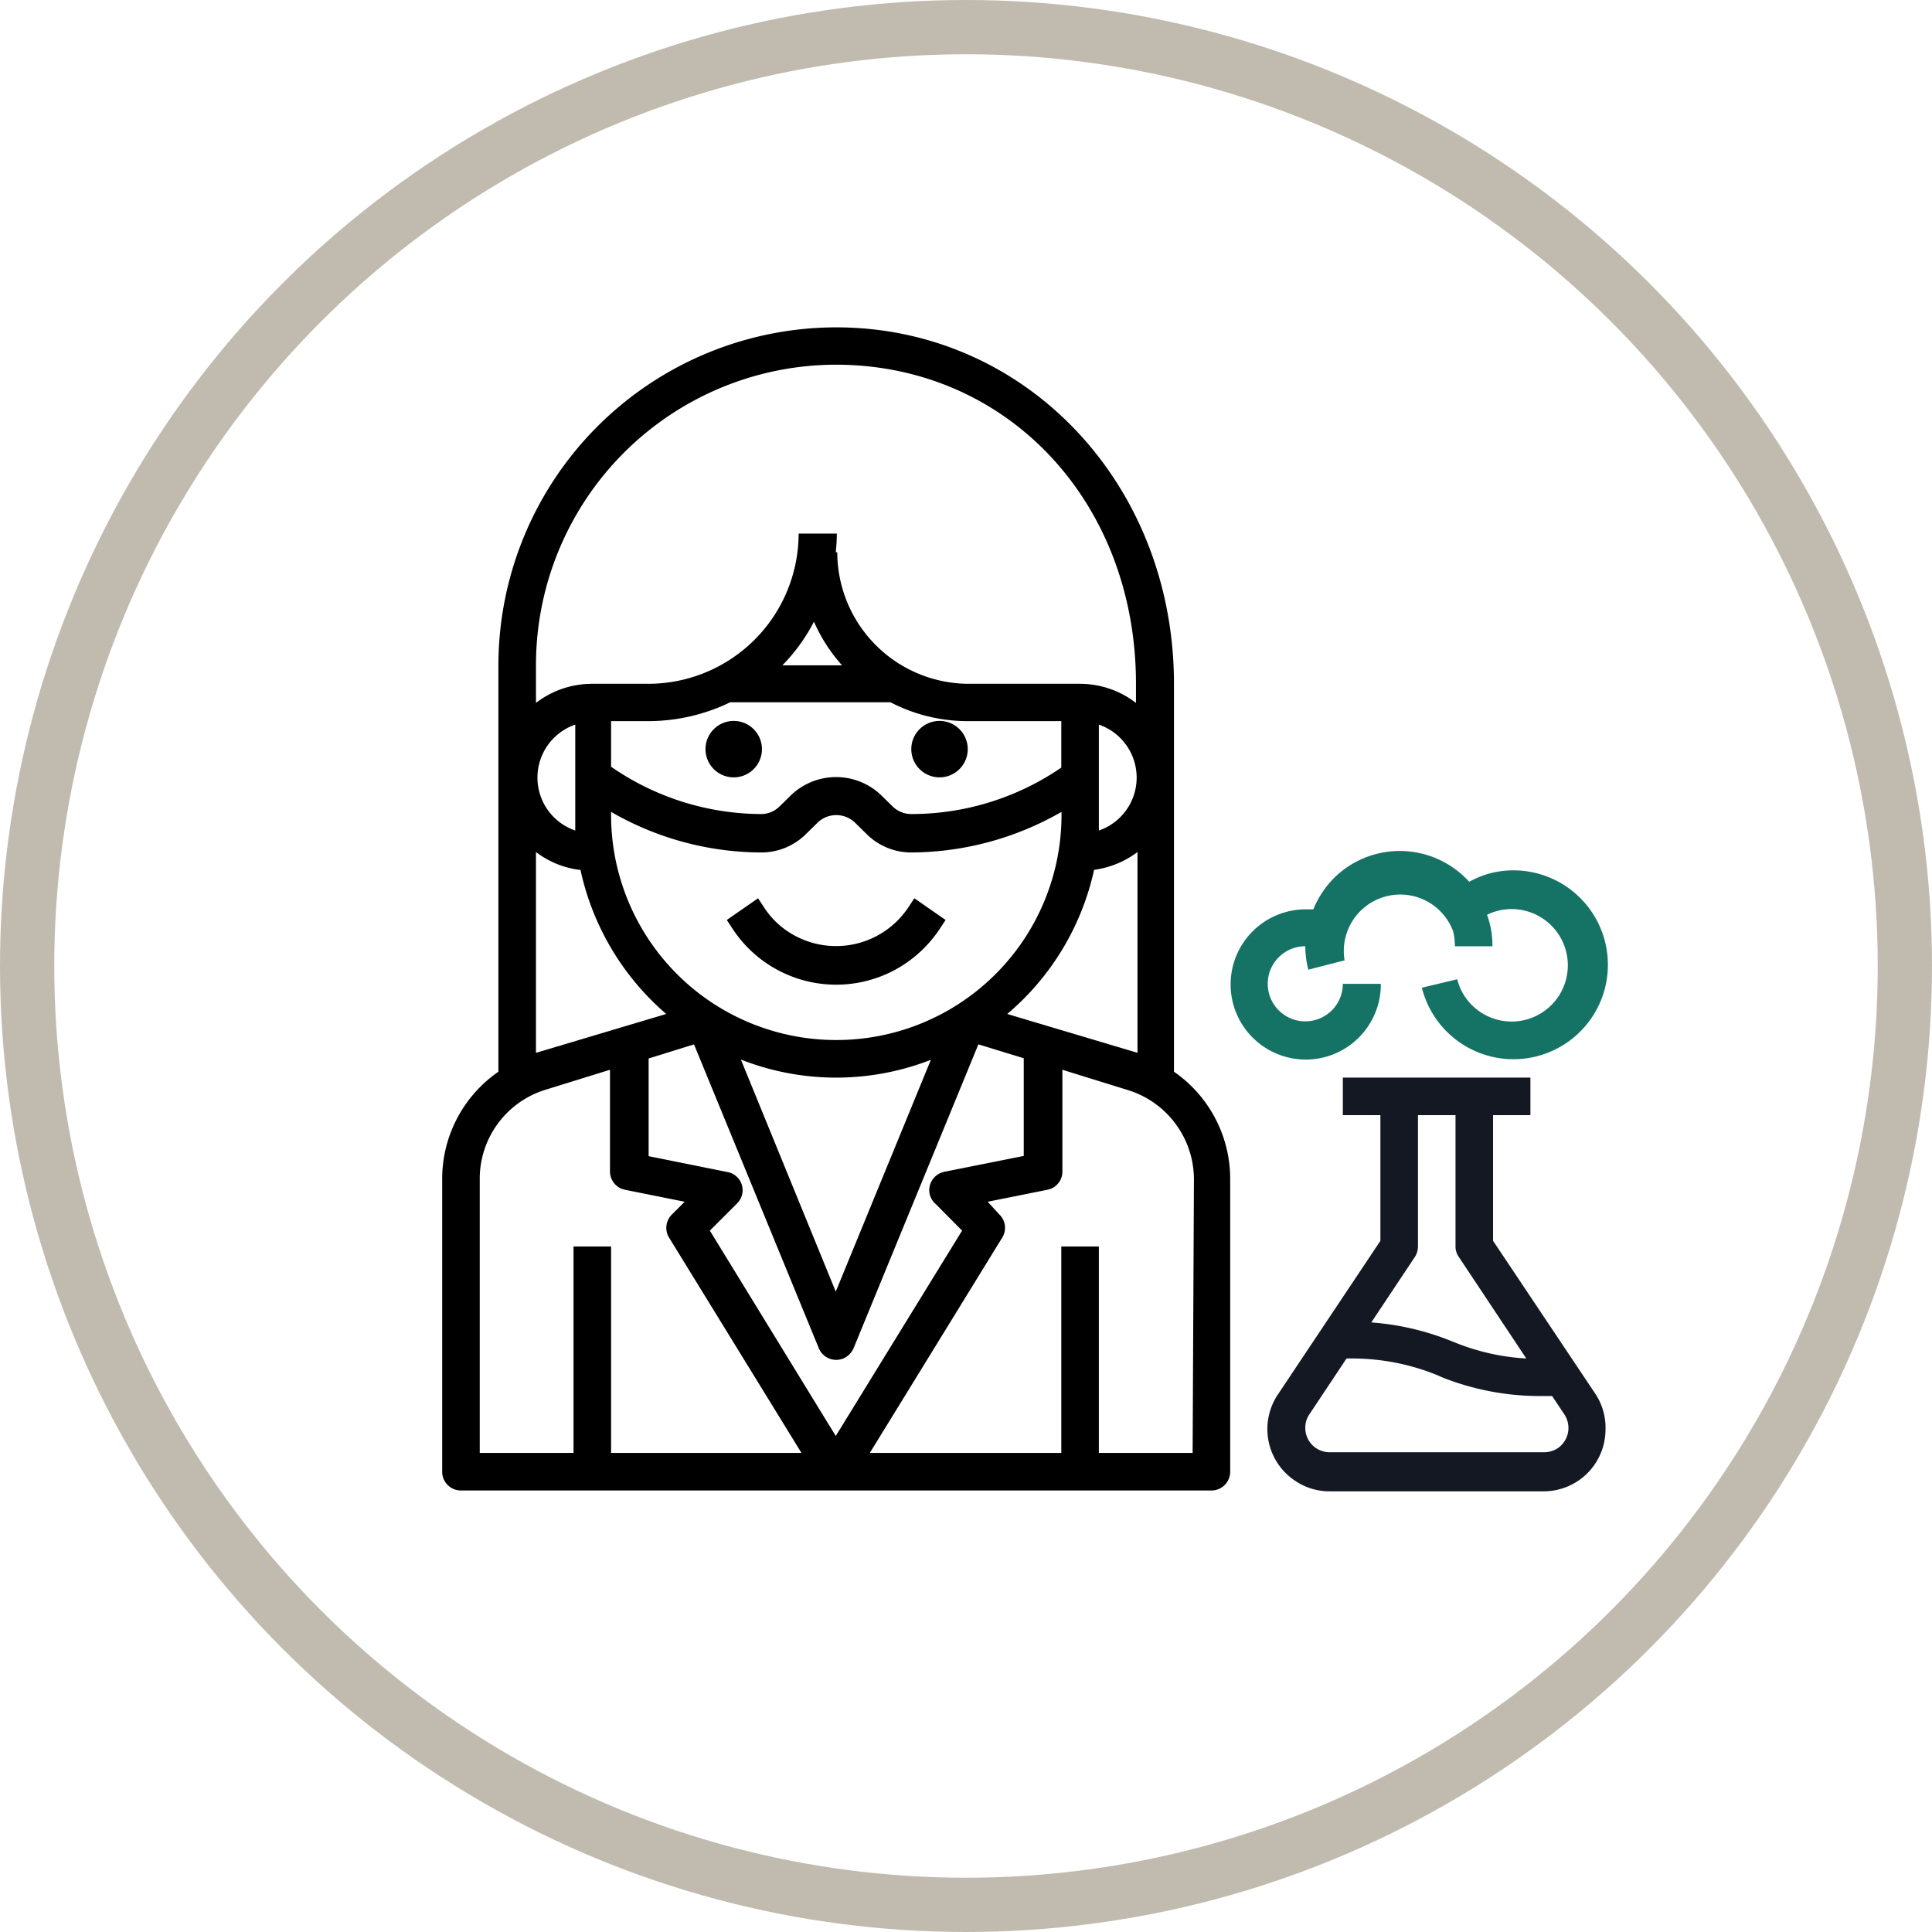
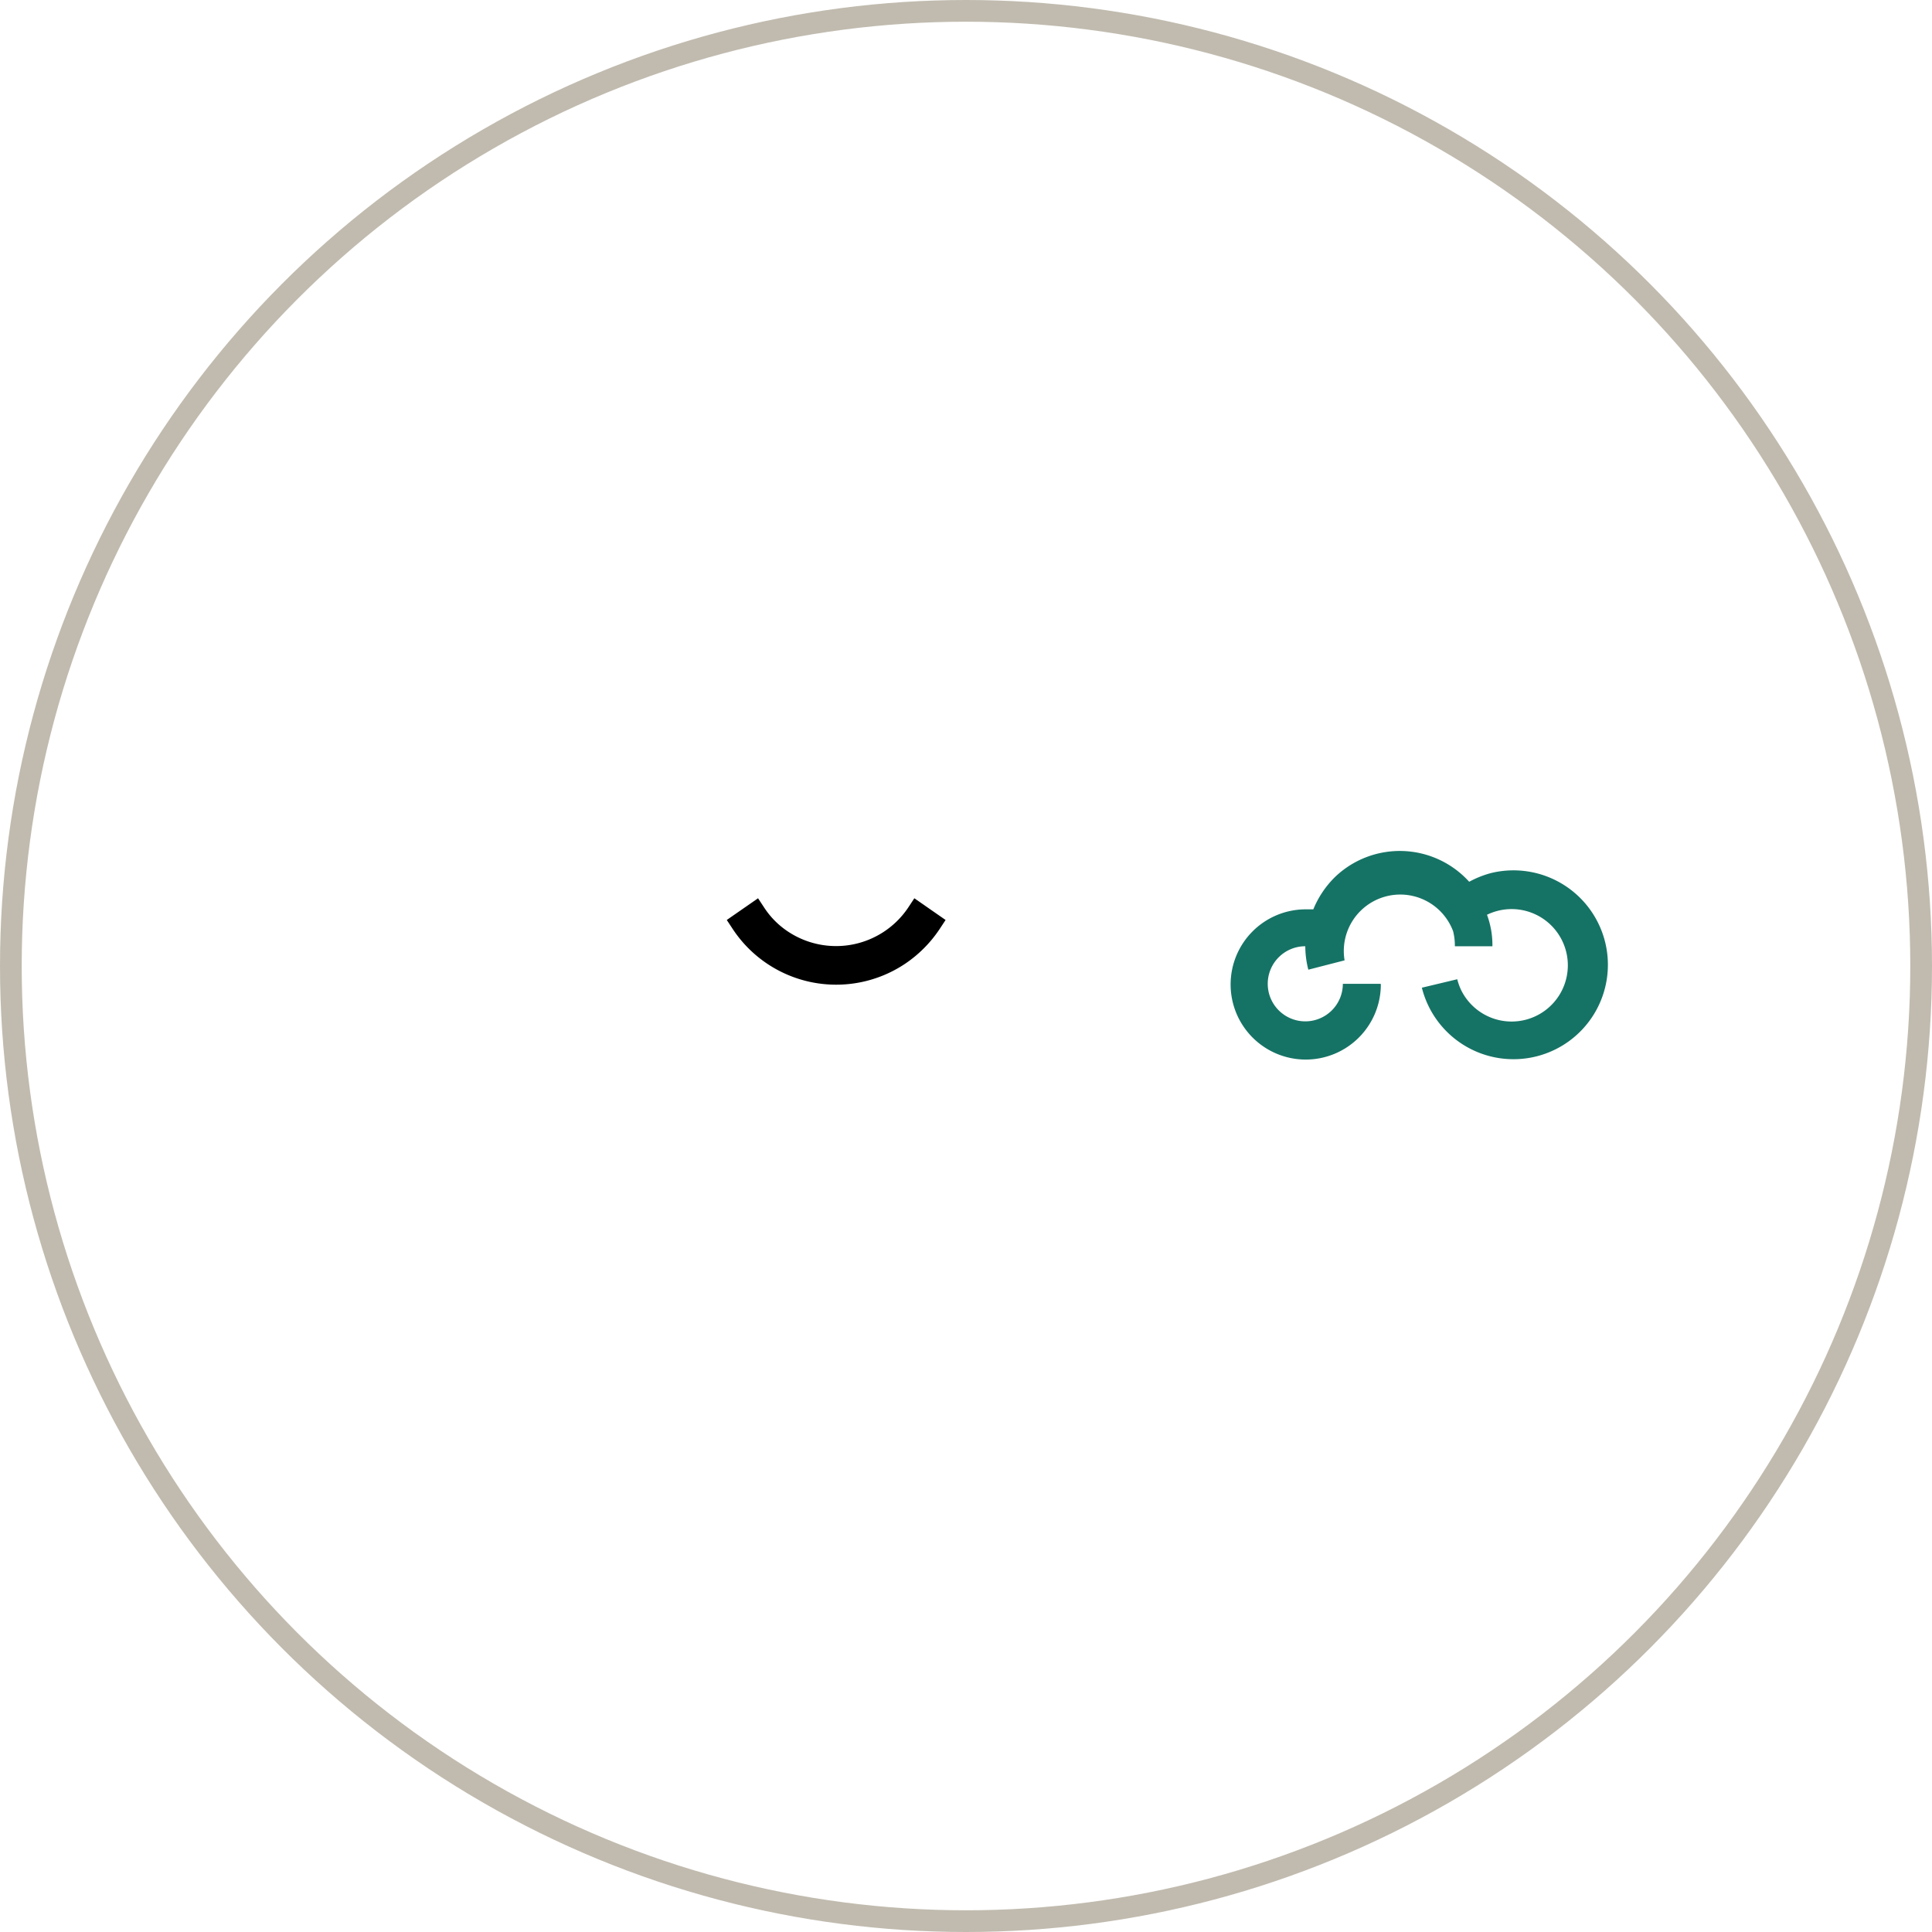
<svg xmlns="http://www.w3.org/2000/svg" id="Layer_1" data-name="Layer 1" viewBox="0 0 89 89">
  <defs>
    <style>.cls-1,.cls-2{fill:none;stroke:#c1bbaf;}.cls-1{stroke-miterlimit:10;}.cls-2{stroke-width:2px;}.cls-3{fill:#141823;}.cls-4{fill:#157365;}</style>
  </defs>
  <title>icon-tailored-2</title>
  <circle class="cls-1" cx="44.5" cy="44.5" r="44" />
-   <circle class="cls-2" cx="44.5" cy="44.5" r="43" />
-   <path d="M53.58,48.87V31c0-9.21-6.83-16.42-15.56-16.42A15.58,15.58,0,0,0,22.46,30.13V48.87a6,6,0,0,0-2.59,5V67.3a.86.86,0,0,0,.86.86H55.31a.86.86,0,0,0,.86-.86V53.84A6,6,0,0,0,53.58,48.87Zm-11,6.07,1.24,1.25L38,65.65,32.2,56.19l1.25-1.25A.85.85,0,0,0,33,53.49l-3.62-.73v-4.5l2.09-.65,5.75,14a.87.87,0,0,0,1.13.47.9.9,0,0,0,.47-.47l5.75-14,2.09.64v4.5L43,53.48a.87.87,0,0,0-.68,1,.94.94,0,0,0,.24.45ZM37,28.15a7.59,7.59,0,0,0,1.29,2H35.54a8.27,8.27,0,0,0,1.45-2Zm-3.88,3.7h7.4a7.7,7.7,0,0,0,3.55.87h4.32v2.14A12.2,12.2,0,0,1,41.48,37a1.23,1.23,0,0,1-.87-.36l-.51-.5a3,3,0,0,0-4.17,0l-.51.5a1.2,1.2,0,0,1-.86.36,12.2,12.2,0,0,1-6.91-2.18V32.72h1.73a8.68,8.68,0,0,0,3.74-.86ZM38,47.41A10.37,10.37,0,0,1,27.65,37V36.9a13.89,13.89,0,0,0,6.92,1.87,2.91,2.91,0,0,0,2.08-.87l.51-.5a1.24,1.24,0,0,1,1.73,0l.51.5a2.91,2.91,0,0,0,2.08.87A14,14,0,0,0,48.4,36.9V37A10.37,10.37,0,0,1,38,47.41Zm4.39.89L38,59,33.63,48.31a12,12,0,0,0,8.78,0ZM50.12,37V32.88a2.58,2.58,0,0,1,0,4.88c0-.24,0-.48,0-.72ZM26,37.76a2.58,2.58,0,0,1,0-4.88V37c0,.24,0,.48,0,.72Zm.24,1.81a12.14,12.14,0,0,0,3.95,6.64L24.19,48V38.75a4.16,4.16,0,0,0,2,.82ZM45.9,46.21a12.08,12.08,0,0,0,4-6.64,4.26,4.26,0,0,0,2-.82V48ZM38,16.3c7.89,0,13.83,6.31,13.83,14.7v.88A4.24,4.24,0,0,0,49.26,31H44.07a6.07,6.07,0,0,1-6-6.06H38a8.11,8.11,0,0,0,.05-.86H36.29A6.93,6.93,0,0,1,29.38,31h-2.6a4.24,4.24,0,0,0-2.59.88V30.13A13.84,13.84,0,0,1,38,16.3ZM21.6,53.84a4.29,4.29,0,0,1,3-4.13l3-.93v4.69a.86.86,0,0,0,.7.84l2.74.55-.59.59a.86.86,0,0,0-.13,1.06l6.1,9.92H27.65V56.92H25.92v9.51H21.6ZM54.44,66.43H50.12V56.92H48.39v9.51H39.57l6.1-9.92a.85.85,0,0,0-.13-1.06L45,54.86l2.74-.55a.85.85,0,0,0,.7-.84V48.78l3,.93a4.31,4.31,0,0,1,3.06,4.13Z" transform="translate(0.5 0.5)" />
  <path d="M41.33,41.32a4,4,0,0,1-5.52,1.1,3.84,3.84,0,0,1-1.1-1.1l-.29-.44-1.44,1,.29.44a5.71,5.71,0,0,0,7.92,1.58,5.79,5.79,0,0,0,1.58-1.58l.29-.44-1.44-1Z" transform="translate(0.5 0.5)" />
-   <path d="M33.27,35.31A1.3,1.3,0,1,0,32,34h0A1.3,1.3,0,0,0,33.27,35.31Z" transform="translate(0.5 0.5)" />
-   <path d="M42.78,35.31a1.3,1.3,0,1,0-1.3-1.3h0A1.3,1.3,0,0,0,42.78,35.31Z" transform="translate(0.5 0.5)" />
-   <path class="cls-3" d="M68.28,56.66V50.87H70V49.14H61.36v1.73h1.73v5.79l-4.71,7.06a2.86,2.86,0,0,0,.79,4,2.81,2.81,0,0,0,1.59.48h9.85a2.85,2.85,0,0,0,2.85-2.85A2.81,2.81,0,0,0,73,63.72Zm-3.6.74a.9.9,0,0,0,.14-.48V50.87h1.73v6.05a.83.83,0,0,0,.15.48l3.11,4.68a10.22,10.22,0,0,1-3.22-.71l-.3-.12a12.22,12.22,0,0,0-3.62-.83Zm5.92,9H60.75a1.12,1.12,0,0,1-1.12-1.12,1.09,1.09,0,0,1,.19-.63l1.71-2.57h.26a10.42,10.42,0,0,1,3.85.74l.3.13a12.16,12.16,0,0,0,4.5.86H71l.56.84a1.13,1.13,0,0,1-.31,1.57,1.16,1.16,0,0,1-.63.18Z" transform="translate(0.5 0.5)" />
  <path class="cls-4" d="M63.09,44.82H61.36a1.73,1.73,0,1,1-1.73-1.73,4.32,4.32,0,0,0,.14,1.08l1.67-.43a2.6,2.6,0,0,1,5-1.34,2.71,2.71,0,0,1,.08.69h1.73A4,4,0,0,0,68,41.64a2.59,2.59,0,1,1-1.2,3.45,2.74,2.74,0,0,1-.17-.48L65,45a4.35,4.35,0,1,0,3.18-5.28,4.51,4.51,0,0,0-1,.4A4.31,4.31,0,0,0,61,39.9,4.44,4.44,0,0,0,60,41.39l-.35,0a3.46,3.46,0,1,0,3.46,3.45Z" transform="translate(0.5 0.5)" />
</svg>